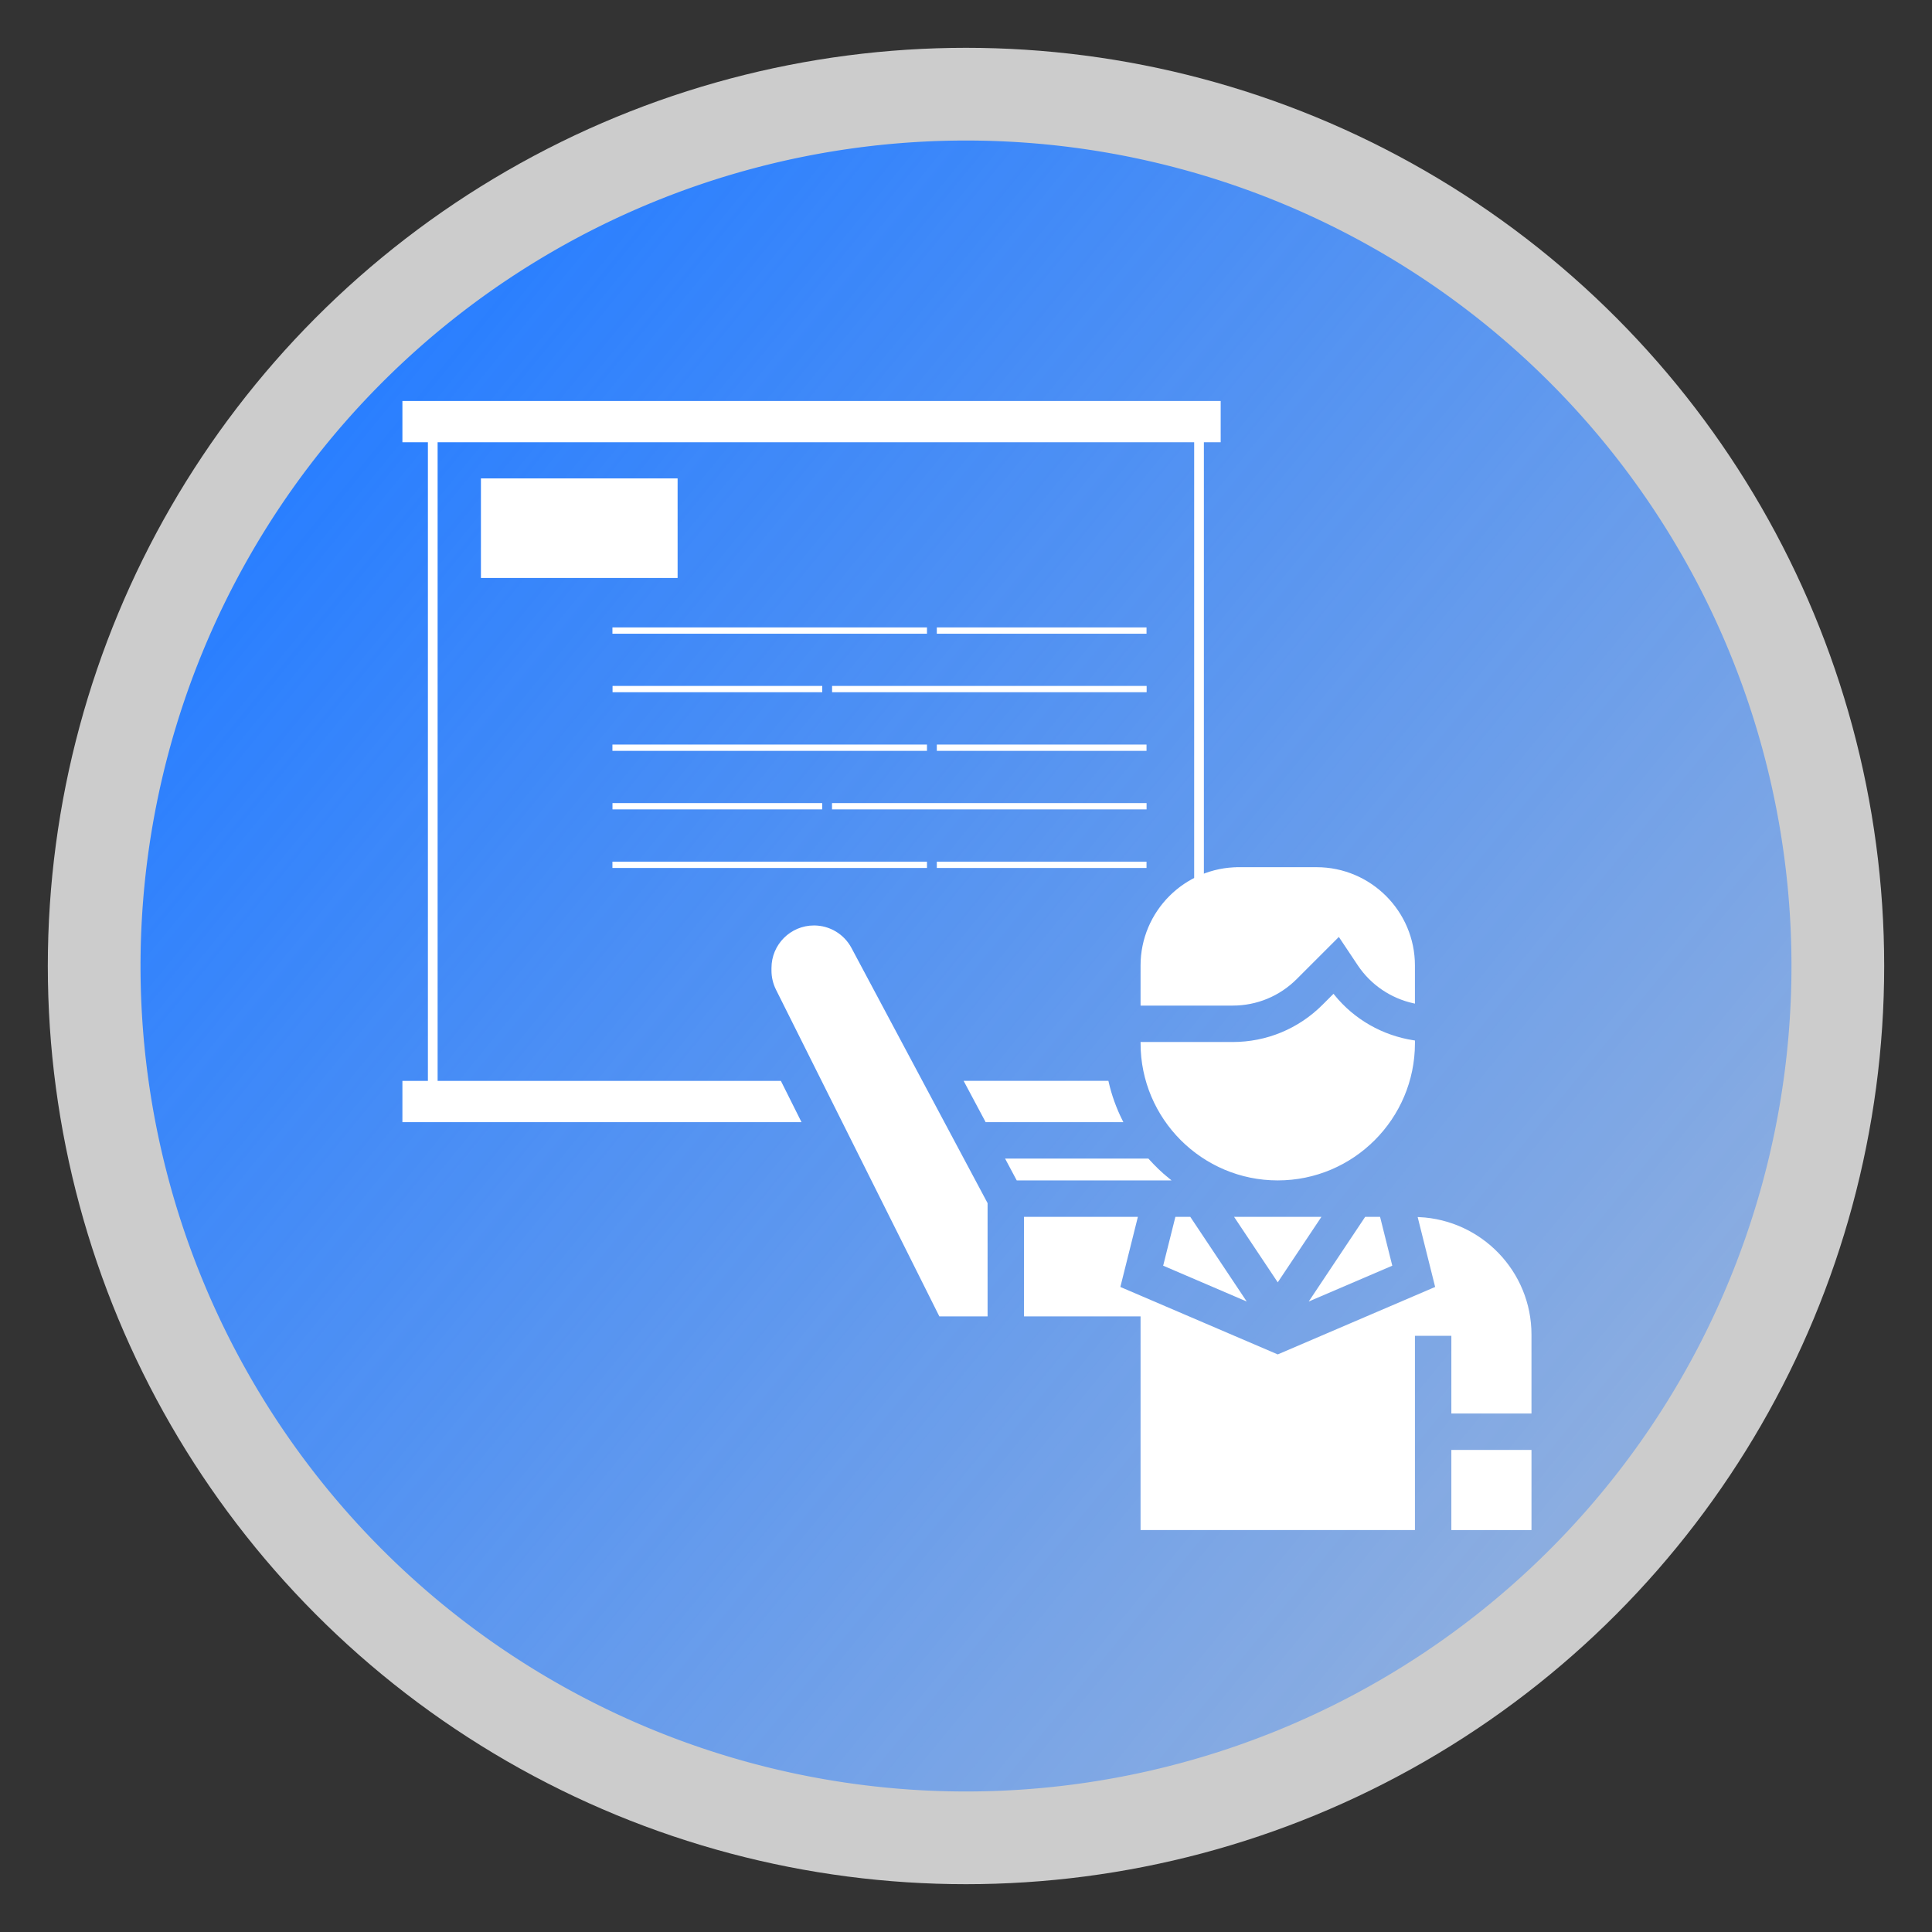
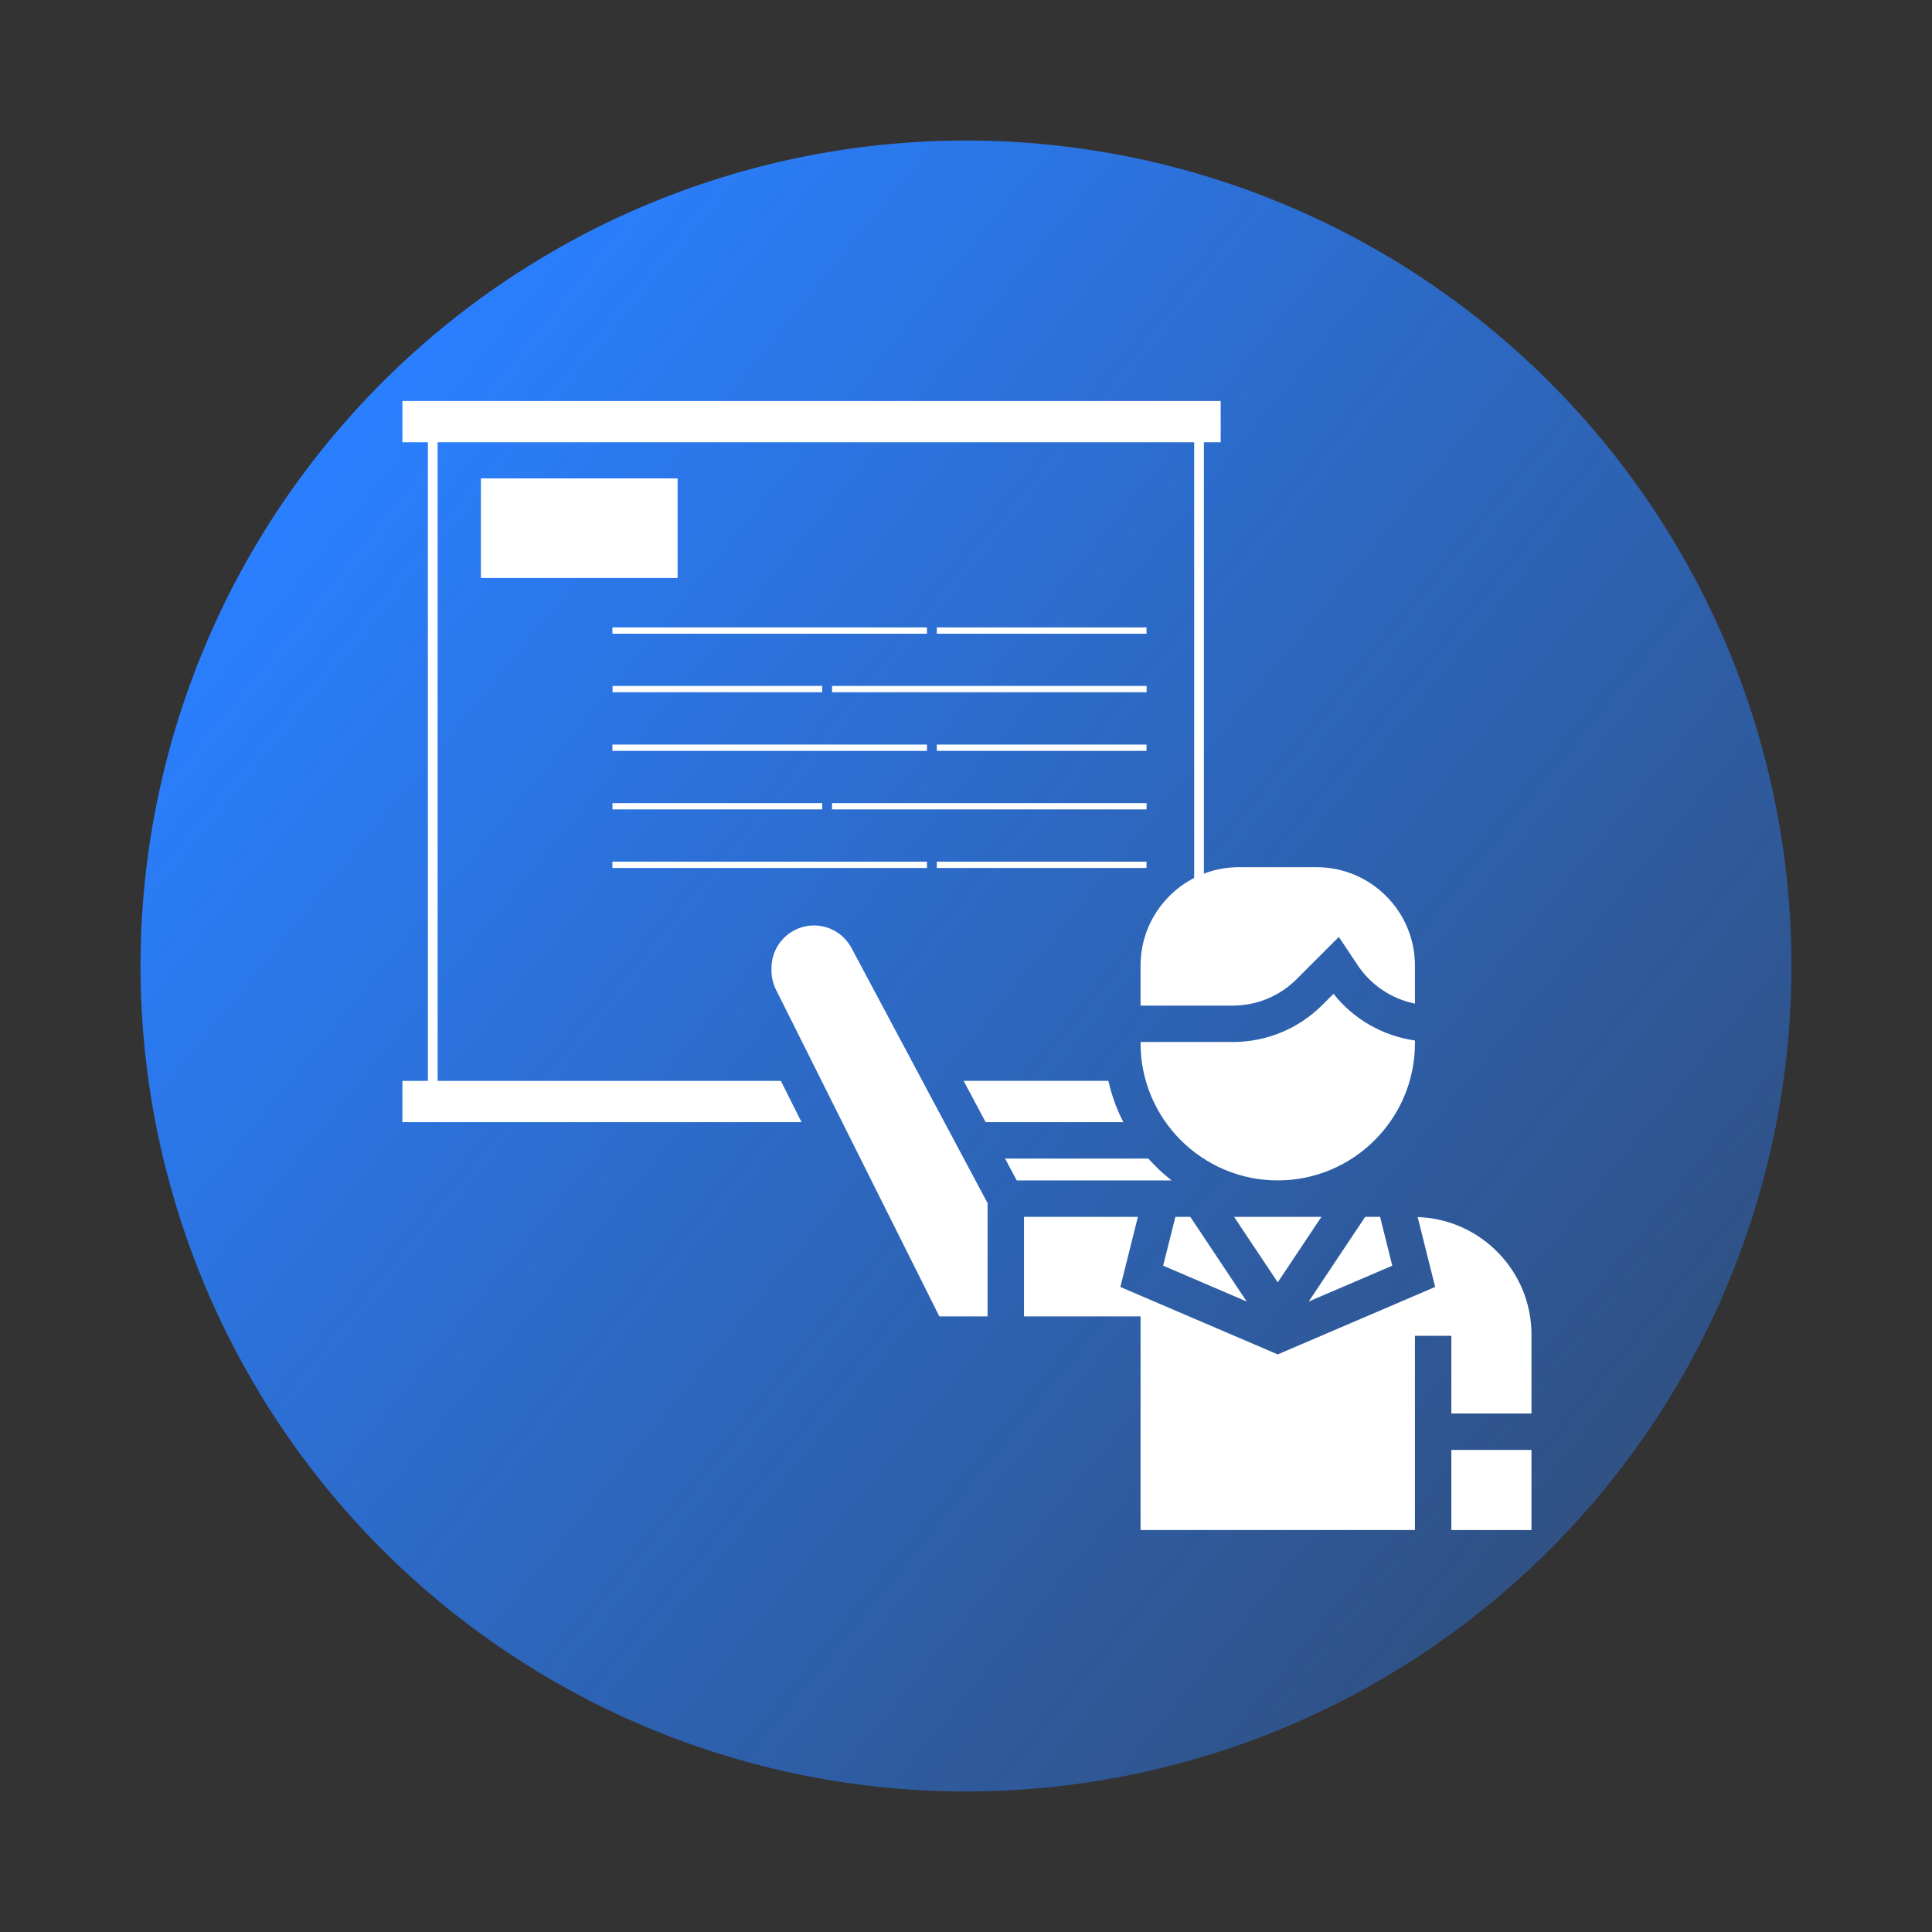
<svg xmlns="http://www.w3.org/2000/svg" xmlns:ns1="http://sodipodi.sourceforge.net/DTD/sodipodi-0.dtd" xmlns:ns2="http://www.inkscape.org/namespaces/inkscape" xmlns:xlink="http://www.w3.org/1999/xlink" fill="#000000" version="1.1" id="Layer_1" viewBox="0 0 500 500" xml:space="preserve" ns1:docname="capacitaciones.svg" width="500" height="500" ns2:version="1.2.2 (732a01da63, 2022-12-09)">
  <rect x="0" y="0" width="500" height="500" fill="#333333" stroke="none" />
  <defs id="defs25">
    <linearGradient ns2:collect="always" id="linearGradient10549">
      <stop style="stop-color:#2a7fff;stop-opacity:1;" offset="0" id="stop10545" />
      <stop style="stop-color:#2a7fff;stop-opacity:0.4;" offset="1" id="stop10547" />
    </linearGradient>
    <linearGradient ns2:collect="always" xlink:href="#linearGradient10549" id="linearGradient10551" x1="105.964" y1="92.229" x2="433.413" y2="359.534" gradientUnits="userSpaceOnUse" gradientTransform="translate(5e-6,-1e-5)" />
  </defs>
  <ns1:namedview id="namedview23" pagecolor="#ffffff" bordercolor="#666666" borderopacity="1.0" ns2:showpageshadow="2" ns2:pageopacity="0.0" ns2:pagecheckerboard="0" ns2:deskcolor="#d1d1d1" showgrid="false" ns2:zoom="0.58831284" ns2:cx="-30.595966" ns2:cy="234.56908" ns2:window-width="1920" ns2:window-height="1009" ns2:window-x="1912" ns2:window-y="-8" ns2:window-maximized="1" ns2:current-layer="Layer_1" />
-   <circle cx="250" cy="250" r="237.626" style="fill:#cccccc;fill-opacity:1;stroke:none;stroke-width:4.748;stroke-linecap:round;stroke-linejoin:round;stroke-dasharray:none;stroke-opacity:1" id="circle188" />
  <path d="M 463.631,250 A 213.631,213.631 0 0 1 250,463.631 213.631,213.631 0 0 1 36.369,250 213.631,213.631 0 0 1 250,36.369 213.631,213.631 0 0 1 463.631,250 Z" style="fill:url(#linearGradient10551);fill-opacity:1;stroke:none;stroke-width:4.355;stroke-linecap:round;stroke-linejoin:round;stroke-dasharray:none;stroke-opacity:1" id="path190" />
  <g id="g2820" transform="matrix(0.782,0,0,0.782,-253.544,502.089)">
    <path d="m 830.66,-174.663 h -25.714 v -25.714 h -12.857 v 64.286 h -90 v -70.715 h -38.572 v -32.143 h 36.772 l -5.76,23.04 52.56,22.526 52.567,-22.526 -5.741,-22.95 c 20.417,0.964 36.746,17.826 36.746,38.482 z" id="path412" style="fill:#ffffff;fill-opacity:1;stroke:#ffffff;stroke-width:0.804;stroke-opacity:1" />
    <path d="m 830.66,-136.092 h -25.714 v -25.714 h 25.714 z" id="path410" style="fill:#ffffff;fill-opacity:1;stroke:#ffffff;stroke-width:0.804;stroke-opacity:1" />
    <path d="m 657.519,-258.235 h 46.569 c 2.076,2.308 4.301,4.474 6.718,6.429 h -49.86 z" id="path408" style="fill:#ffffff;fill-opacity:1;stroke:#ffffff;stroke-width:0.804;stroke-opacity:1" />
    <path d="m 643.8,-283.95 h 46.922 c 1.029,4.513 2.597,8.814 4.616,12.857 h -44.679 z" id="path406" style="fill:#ffffff;fill-opacity:1;stroke:#ffffff;stroke-width:0.804;stroke-opacity:1" />
    <path d="M 650.659,-206.806 H 635.346 L 581.391,-314.717 c -0.945,-1.896 -1.446,-4.011 -1.446,-6.114 v -0.887 c 0,-7.534 6.126,-13.661 13.661,-13.661 5.053,0 9.675,2.777 12.054,7.232 l 45,84.369 z" id="path404" style="fill:#ffffff;fill-opacity:1;stroke:#ffffff;stroke-width:0.804;stroke-opacity:1" />
    <path d="m 457.802,-271.092 v -12.857 h 124.599 l 6.429,12.857 z" id="path402" style="fill:#ffffff;fill-opacity:1;stroke:#ffffff;stroke-width:0.804;stroke-opacity:1" />
    <path d="m 457.802,-508.95 h 270.001 v 12.857 H 457.802 Z" id="path400" style="fill:#ffffff;fill-opacity:1;stroke:#ffffff;stroke-width:0.804;stroke-opacity:1" />
    <path d="m 734.231,-354.664 h 25.714 c 17.724,0 32.143,14.419 32.143,32.143 v 12.111 c -7.367,-1.633 -13.918,-6.011 -18.206,-12.439 l -6.512,-9.765 -14.278,14.278 c -5.593,5.593 -13.024,8.672 -20.931,8.672 h -30.073 v -12.857 c 0,-17.724 14.419,-32.143 32.143,-32.143 z" id="path398" style="fill:#ffffff;fill-opacity:1;stroke:#ffffff;stroke-width:0.804;stroke-opacity:1" />
    <path d="m 548.073,-483.326 v 32.143 h -64.286 v -32.143 z" id="path396" style="fill:#ffffff;fill-opacity:1;stroke:#ffffff;stroke-width:0.804;stroke-opacity:1" />
    <path d="m 792.095,-296.807 c -0.006,24.808 -20.199,45 -45.007,45 -24.808,0 -45,-20.192 -45,-45 h 30.073 c 11.346,0 22.012,-4.423 30.028,-12.439 l 3.317,-3.317 c 6.673,8.254 16.161,13.609 26.589,15.204 z" id="path392" style="fill:#ffffff;fill-opacity:1;stroke:#ffffff;stroke-width:0.804;stroke-opacity:1" />
    <path d="m 735.735,-212.232 -26.094,-11.186 3.889,-15.531 h 4.397 z" id="path390" style="fill:#ffffff;fill-opacity:1;stroke:#ffffff;stroke-width:0.804;stroke-opacity:1" />
    <path d="m 733.383,-238.949 h 27.412 l -13.706,20.552 z" id="path388" style="fill:#ffffff;fill-opacity:1;stroke:#ffffff;stroke-width:0.804;stroke-opacity:1" />
    <path d="m 784.522,-223.418 -26.094,11.186 17.814,-26.717 h 4.397 z" id="path386" style="fill:#ffffff;fill-opacity:1;stroke:#ffffff;stroke-width:0.804;stroke-opacity:1" />
    <path style="fill:#ffffff;fill-opacity:1;stroke:#ffffff;stroke-width:3.214;stroke-linecap:butt;stroke-linejoin:miter;stroke-dasharray:none;stroke-opacity:1" d="m 467.444,-496.093 v 212.144" id="path477" />
    <g id="g1132" transform="matrix(0.694,0,0,0.694,500.16,-331.451)" style="fill:#ffffff;fill-opacity:1;stroke:#ffffff;stroke-opacity:1">
      <path style="fill:#ffffff;fill-opacity:1;stroke:#ffffff;stroke-width:3;stroke-linecap:butt;stroke-linejoin:miter;stroke-dasharray:none;stroke-opacity:1" d="M 188.536,-35.154 H 38.536" id="path477-7" />
      <path style="fill:#ffffff;fill-opacity:1;stroke:#ffffff;stroke-width:3;stroke-linecap:butt;stroke-linejoin:miter;stroke-dasharray:none;stroke-opacity:1" d="m 293.228,-35.154 h -100" id="path477-7-9" />
    </g>
    <g id="g1128" transform="matrix(-0.694,0,0,-0.694,593.663,-387.194)" style="fill:#ffffff;fill-opacity:1;stroke:#ffffff;stroke-opacity:1">
      <path style="fill:#ffffff;fill-opacity:1;stroke:#ffffff;stroke-width:3;stroke-linecap:butt;stroke-linejoin:miter;stroke-dasharray:none;stroke-opacity:1" d="M -158.522,-17.229 H -8.522" id="path477-7-0" />
      <path style="fill:#ffffff;fill-opacity:1;stroke:#ffffff;stroke-width:3;stroke-linecap:butt;stroke-linejoin:miter;stroke-dasharray:none;stroke-opacity:1" d="m -3.83,-17.229 h 100" id="path477-7-9-1" />
    </g>
    <g id="g1170" transform="matrix(0.694,0,0,0.694,500.16,-334.451)" style="fill:#ffffff;fill-opacity:1;stroke:#ffffff;stroke-opacity:1">
      <path style="fill:#ffffff;fill-opacity:1;stroke:#ffffff;stroke-width:3;stroke-linecap:butt;stroke-linejoin:miter;stroke-dasharray:none;stroke-opacity:1" d="M 188.536,-86.681 H 38.536" id="path477-7-6" />
      <path style="fill:#ffffff;fill-opacity:1;stroke:#ffffff;stroke-width:3;stroke-linecap:butt;stroke-linejoin:miter;stroke-dasharray:none;stroke-opacity:1" d="m 293.228,-86.681 h -100" id="path477-7-9-8" />
    </g>
    <g id="g1170-3" transform="matrix(-0.694,0,0,-0.694,730.444,-474.168)" style="fill:#ffffff;fill-opacity:1;stroke:#ffffff;stroke-opacity:1">
      <path style="fill:#ffffff;fill-opacity:1;stroke:#ffffff;stroke-width:3;stroke-linecap:butt;stroke-linejoin:miter;stroke-dasharray:none;stroke-opacity:1" d="M 188.536,-86.681 H 38.536" id="path477-7-6-0" />
      <path style="fill:#ffffff;fill-opacity:1;stroke:#ffffff;stroke-width:3;stroke-linecap:butt;stroke-linejoin:miter;stroke-dasharray:none;stroke-opacity:1" d="m 293.228,-86.681 h -100" id="path477-7-9-8-0" />
    </g>
    <g id="g1170-8" transform="matrix(0.694,0,0,0.694,500.16,-373.217)" style="fill:#ffffff;fill-opacity:1;stroke:#ffffff;stroke-opacity:1">
      <path style="fill:#ffffff;fill-opacity:1;stroke:#ffffff;stroke-width:3;stroke-linecap:butt;stroke-linejoin:miter;stroke-dasharray:none;stroke-opacity:1" d="M 188.536,-86.681 H 38.536" id="path477-7-6-7" />
      <path style="fill:#ffffff;fill-opacity:1;stroke:#ffffff;stroke-width:3;stroke-linecap:butt;stroke-linejoin:miter;stroke-dasharray:none;stroke-opacity:1" d="m 293.228,-86.681 h -100" id="path477-7-9-8-4" />
    </g>
    <path style="fill:#ffffff;fill-opacity:1;stroke:#ffffff;stroke-width:3.214;stroke-linecap:butt;stroke-linejoin:miter;stroke-dasharray:none;stroke-opacity:1" d="m 721.037,-496.093 v 179.197" id="path477-9" />
  </g>
</svg>